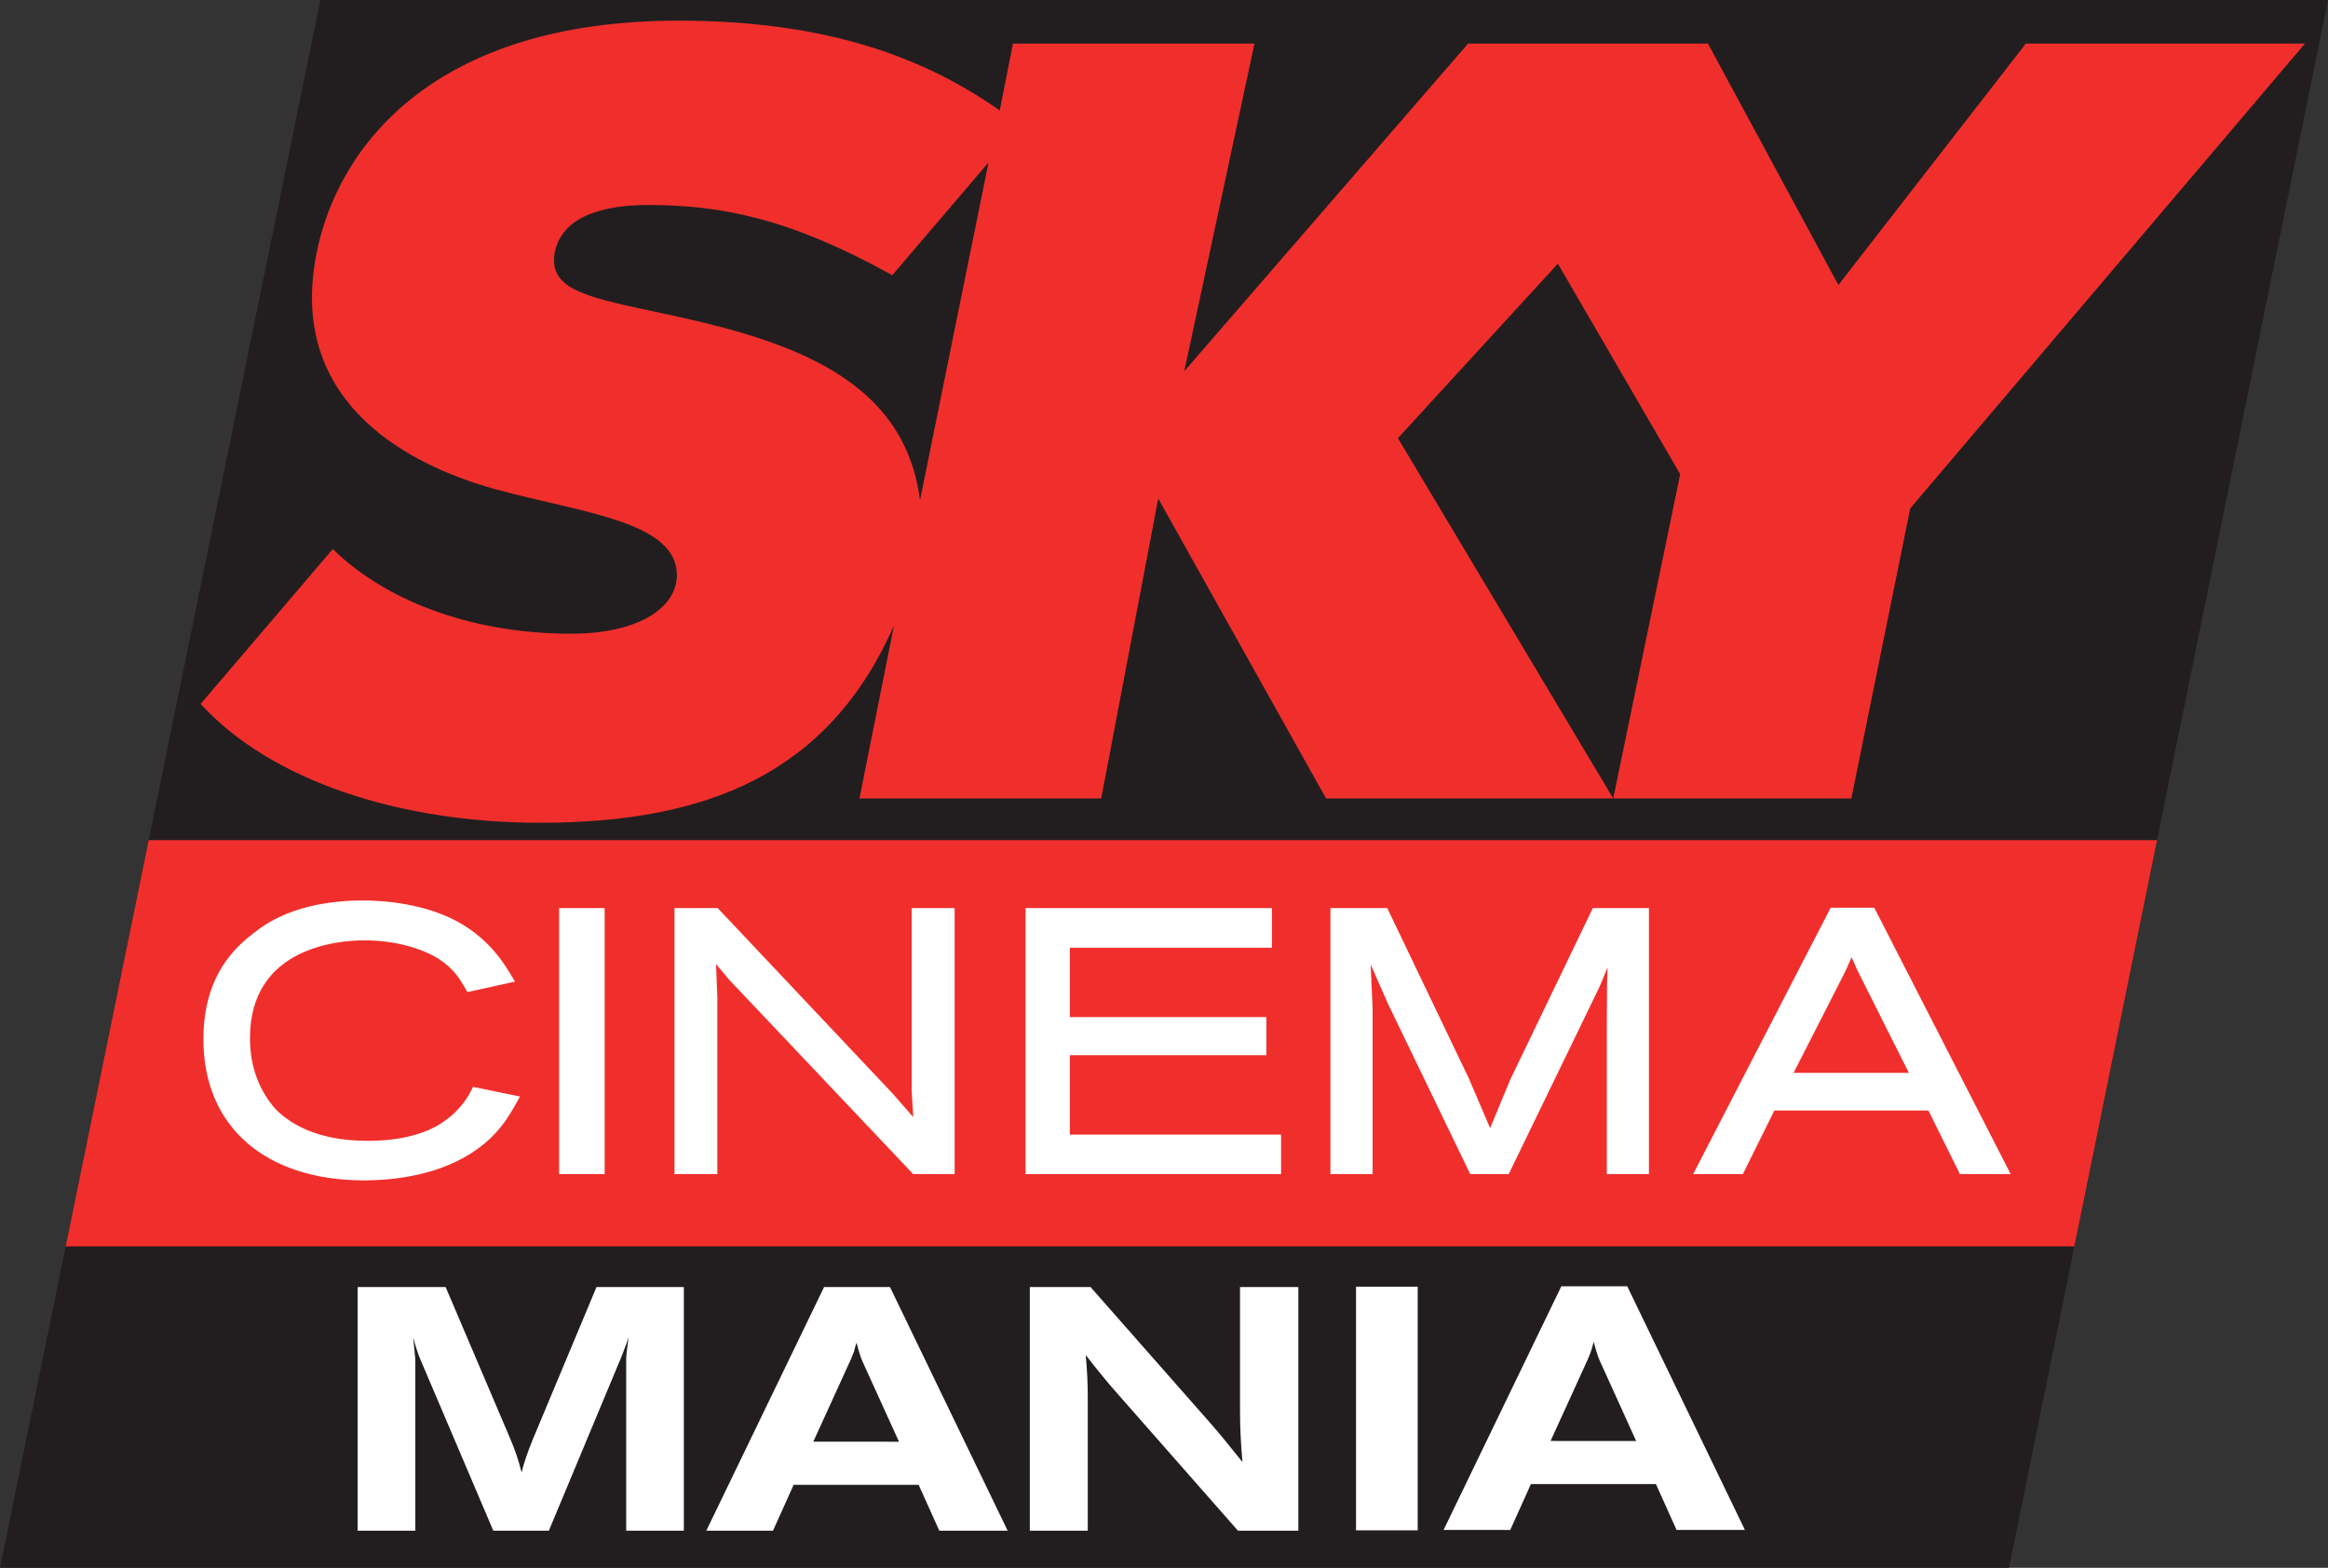
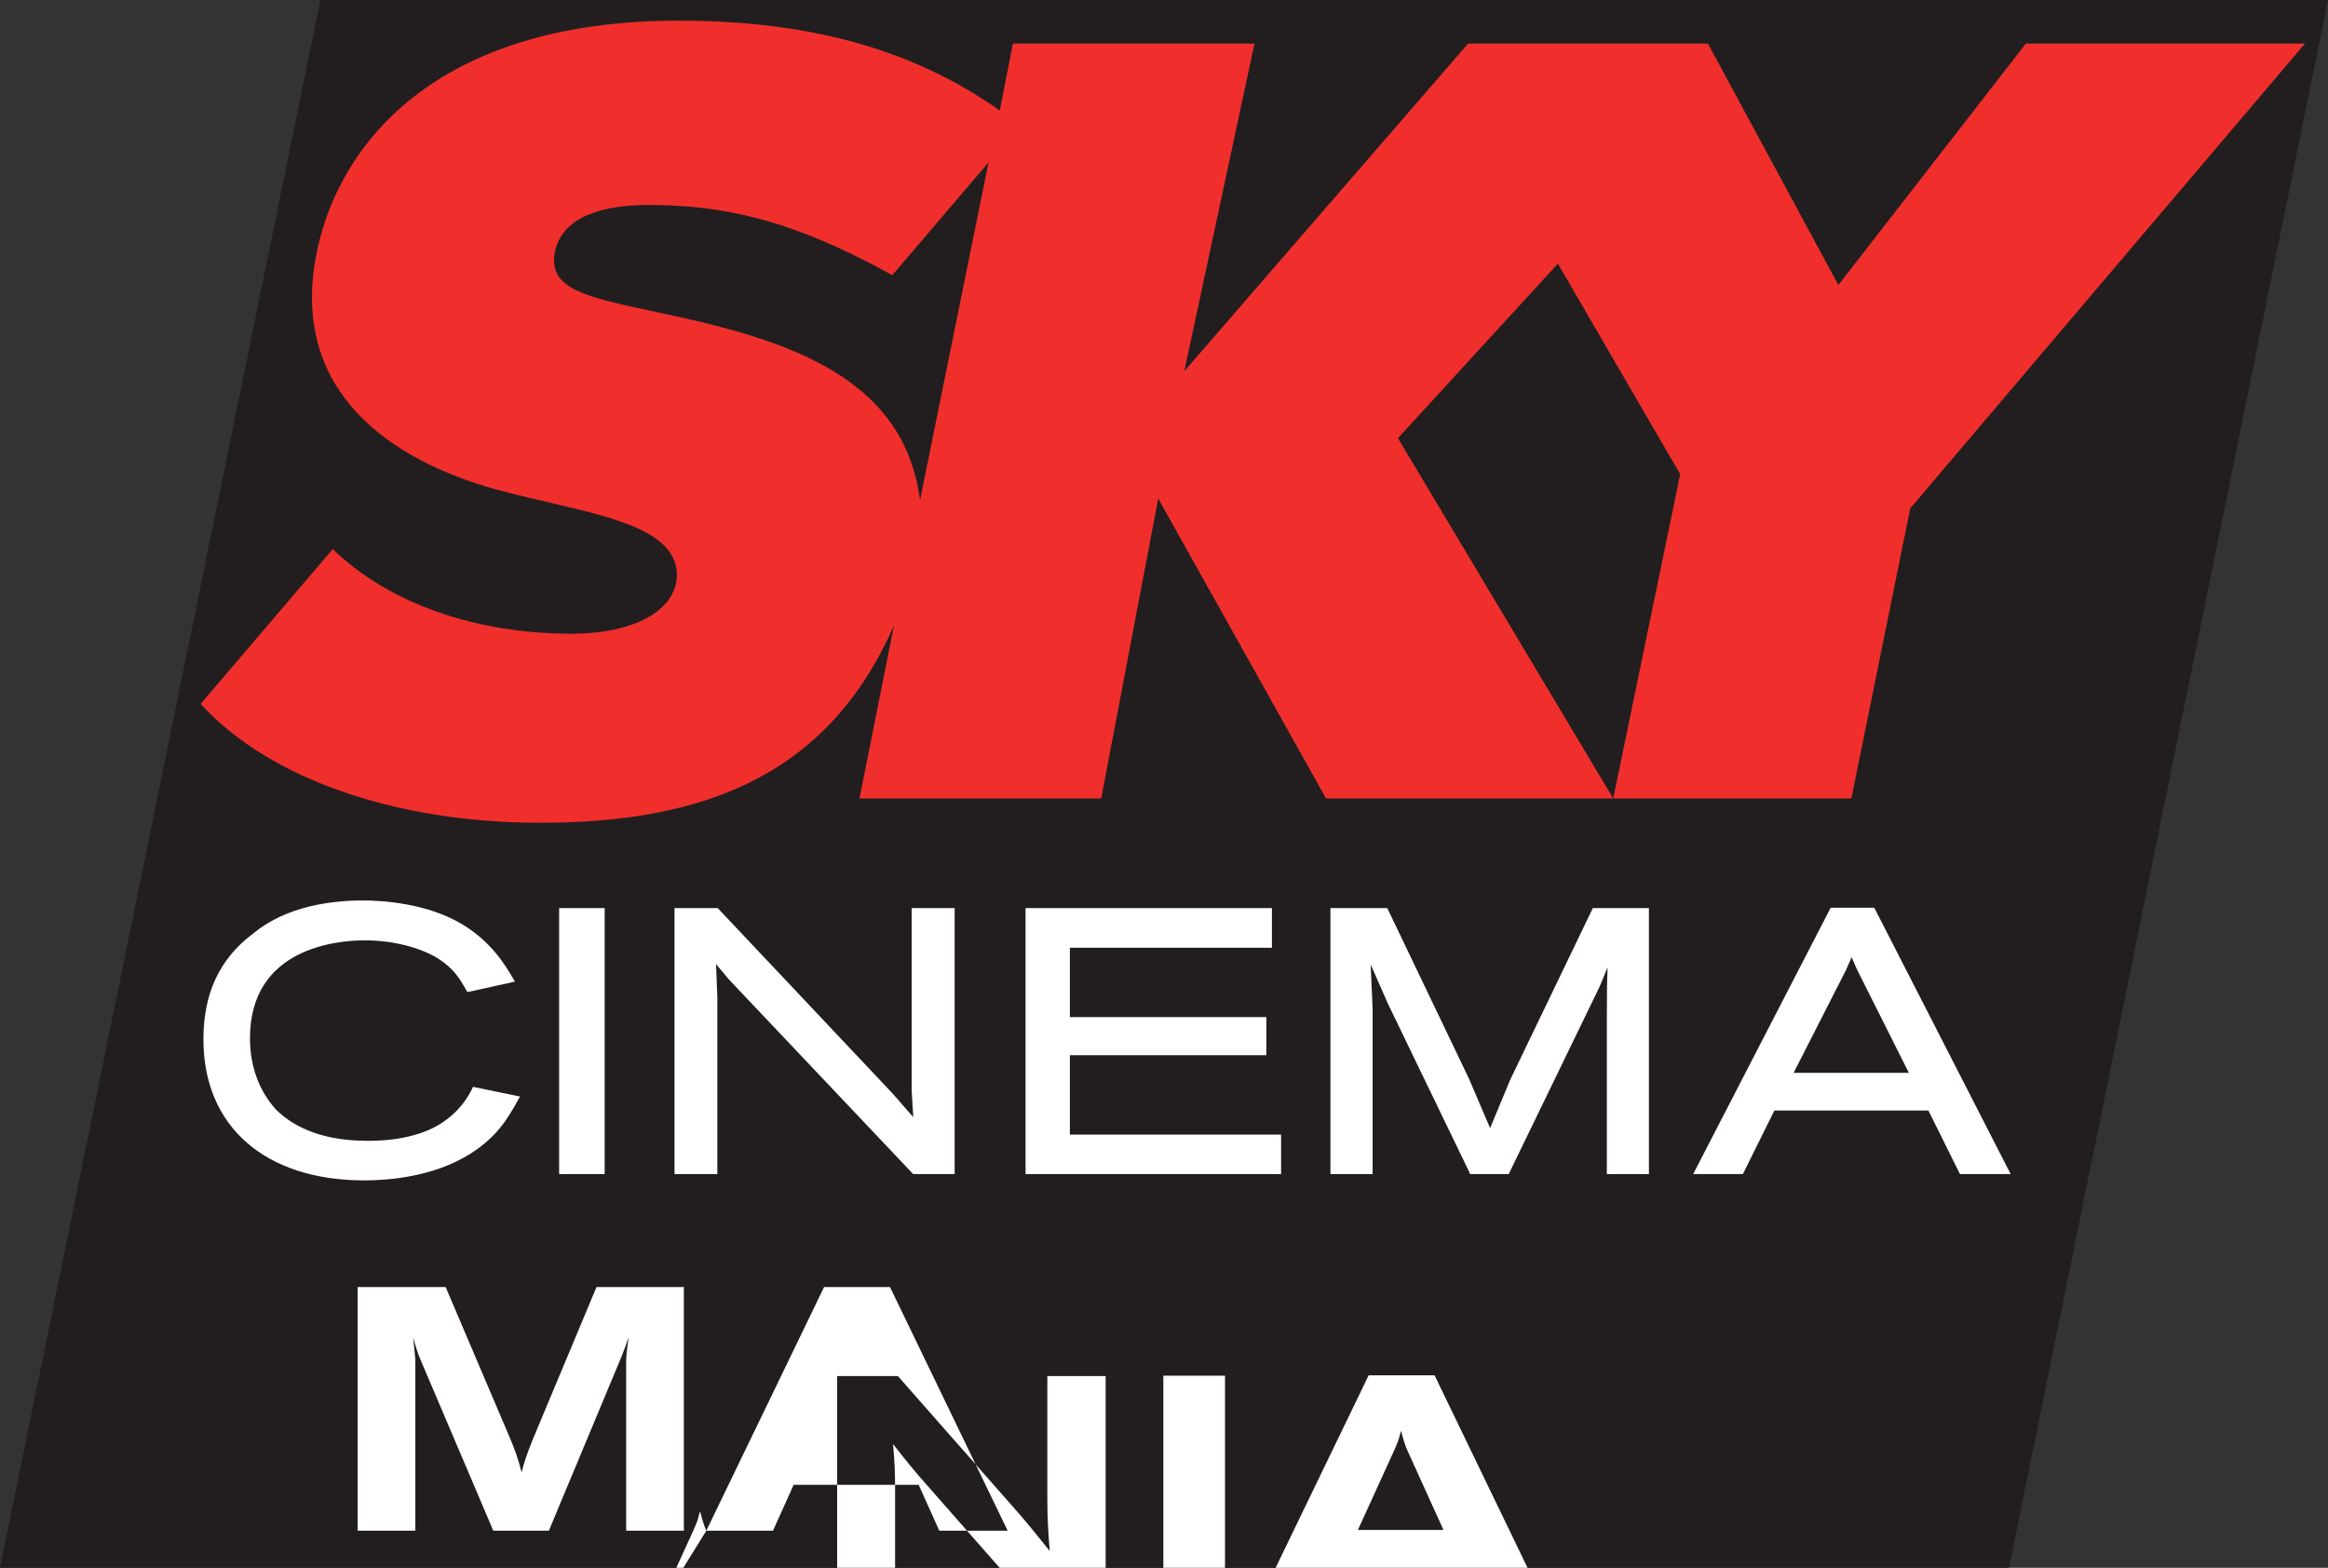
<svg xmlns="http://www.w3.org/2000/svg" xmlns:ns1="http://www.inkscape.org/namespaces/inkscape" width="487" height="328" id="svg2" version="1.1">
  <rect width="100%" height="100%" fill="#333333" stroke="none" />
  <g ns1:label="Layer 1" ns1:groupmode="layer" id="layer1" transform="translate(-382.784,-242.811)">
    <path style="fill:#221e1f;fill-rule:nonzero;stroke:none" d="m 382.784,570.811 67.019,-327.997 419.981,0 -66.728,327.997 z" id="path4218" clip-path="none" />
-     <path style="fill:#f02f2c;fill-rule:nonzero;stroke:none" d="m 413.889,418.575 -17.361,85.001 420.194,0 17.303,-85.001 z" id="path4222" clip-path="none" />
    <path id="path4228" d="m 498.779,295.9 c -1.028,7.177 5.839,8.904 20.154,11.949 26.303,5.49 52.839,12.628 56.312,39.61 l 14.335,-70.666 -20.135,23.588 c -21.512,-11.93 -35.886,-14.684 -51.191,-14.684 -8.554,0 -18.059,2.037 -19.475,10.203 m -74.022,94.176 27.642,-32.394 c 11.93,11.619 30.377,17.71 49.833,17.71 13.656,0 21.803,-5.082 22.152,-11.91 0.349,-11.639 -19.766,-13.307 -38.233,-18.389 -20.794,-5.858 -42.966,-19.825 -37.166,-49.193 4.423,-22.501 24.596,-48.766 75.748,-48.766 28.65,0 49.833,6.556 67.194,18.796 l 2.754,-14.005 50.531,0 -14.684,68.552 59.377,-68.552 50.163,0 27.293,50.512 39.222,-50.512 58.387,0 -82.576,97.241 -12.318,60.696 -49.813,0 14.005,-67.853 -25.586,-44.033 -33.461,36.507 45.042,75.38 -60.075,0 -35.11,-62.752 -11.93,62.752 -50.57,0 7.216,-36.177 c -13.675,31.075 -39.222,41.259 -74.061,41.259 -29.368,0 -56.331,-8.807 -70.976,-24.868" style="fill:#f02f2c;fill-rule:nonzero;stroke:none" clip-path="none" />
-     <path id="path4232" d="m 457.601,563.055 0,-50.977 18.408,0 13.287,31.192 c 1.164,2.657 2.017,5.179 2.599,7.584 0.485,-1.979 1.28,-4.306 2.386,-7.003 l 13.287,-31.773 18.273,0 0,50.977 -12.065,0 0,-35.673 c 0,-0.912 0.174,-2.502 0.505,-4.772 -0.233,0.738 -0.718,2.037 -1.435,3.899 l -15.247,36.545 -11.619,0 -15.247,-35.808 c -0.465,-1.067 -0.97,-2.599 -1.513,-4.636 0.291,2.89 0.446,4.423 0.446,4.559 l 0,35.886 z m 72.936,0 24.635,-50.977 13.792,0 24.616,50.977 -14.296,0 -4.326,-9.602 -26.148,0 -4.326,9.602 z m 40.308,-18.622 -7.584,-16.682 c -0.388,-0.815 -0.815,-2.173 -1.3,-4.054 -0.155,0.446 -0.311,1.047 -0.505,1.804 -0.155,0.446 -0.408,1.086 -0.795,1.959 l -7.74,16.973 z m 27.37,18.622 0,-50.977 12.706,0 24.984,28.379 c 1.494,1.688 3.763,4.423 6.789,8.225 -0.33,-3.744 -0.505,-7.255 -0.505,-10.533 l 0,-26.071 12.201,0 0,50.977 -12.628,0 -25.275,-28.748 c -1.882,-2.114 -4.074,-4.772 -6.576,-8.011 0.291,3.142 0.427,6.033 0.427,8.671 l 0,28.088 z m 86.553,-0.155 24.635,-50.977 13.792,0 24.616,50.977 -14.296,0 -4.326,-9.602 -26.148,0 -4.326,9.602 z m 40.289,-18.622 -7.565,-16.682 c -0.388,-0.815 -0.834,-2.173 -1.3,-4.054 -0.155,0.446 -0.311,1.047 -0.524,1.804 -0.136,0.446 -0.408,1.086 -0.776,1.959 l -7.74,16.973 z m -58.601,-32.278 12.9,0 0,50.977 -12.9,0 z" style="fill:#ffffff;fill-rule:evenodd;stroke:none" clip-path="none" />
+     <path id="path4232" d="m 457.601,563.055 0,-50.977 18.408,0 13.287,31.192 c 1.164,2.657 2.017,5.179 2.599,7.584 0.485,-1.979 1.28,-4.306 2.386,-7.003 l 13.287,-31.773 18.273,0 0,50.977 -12.065,0 0,-35.673 c 0,-0.912 0.174,-2.502 0.505,-4.772 -0.233,0.738 -0.718,2.037 -1.435,3.899 l -15.247,36.545 -11.619,0 -15.247,-35.808 c -0.465,-1.067 -0.97,-2.599 -1.513,-4.636 0.291,2.89 0.446,4.423 0.446,4.559 l 0,35.886 z m 72.936,0 24.635,-50.977 13.792,0 24.616,50.977 -14.296,0 -4.326,-9.602 -26.148,0 -4.326,9.602 z c -0.388,-0.815 -0.815,-2.173 -1.3,-4.054 -0.155,0.446 -0.311,1.047 -0.505,1.804 -0.155,0.446 -0.408,1.086 -0.795,1.959 l -7.74,16.973 z m 27.37,18.622 0,-50.977 12.706,0 24.984,28.379 c 1.494,1.688 3.763,4.423 6.789,8.225 -0.33,-3.744 -0.505,-7.255 -0.505,-10.533 l 0,-26.071 12.201,0 0,50.977 -12.628,0 -25.275,-28.748 c -1.882,-2.114 -4.074,-4.772 -6.576,-8.011 0.291,3.142 0.427,6.033 0.427,8.671 l 0,28.088 z m 86.553,-0.155 24.635,-50.977 13.792,0 24.616,50.977 -14.296,0 -4.326,-9.602 -26.148,0 -4.326,9.602 z m 40.289,-18.622 -7.565,-16.682 c -0.388,-0.815 -0.834,-2.173 -1.3,-4.054 -0.155,0.446 -0.311,1.047 -0.524,1.804 -0.136,0.446 -0.408,1.086 -0.776,1.959 l -7.74,16.973 z m -58.601,-32.278 12.9,0 0,50.977 -12.9,0 z" style="fill:#ffffff;fill-rule:evenodd;stroke:none" clip-path="none" />
    <path id="path4236" d="m 481.457,470.772 c -0.408,0.853 -1.979,3.841 -5.16,6.188 -3.783,2.987 -9.718,4.578 -16.76,4.52 -10.417,0 -16.139,-3.608 -19.107,-6.634 -3.492,-3.899 -5.354,-9.039 -5.354,-14.839 0,-18.971 18.35,-20.465 23.995,-20.465 7.022,0 12.647,2.037 15.576,3.938 3.181,2.095 4.403,4.248 5.606,6.343 l 0.291,0.524 0.602,-0.098 9.369,-2.076 -0.582,-0.97 c -1.474,-2.483 -4.229,-7.138 -10.126,-10.824 -7.546,-4.675 -17.225,-5.179 -21.047,-5.179 -14.354,0 -20.93,5.237 -23.103,6.983 -6.925,5.218 -10.32,12.434 -10.32,22.075 0,18.195 12.88,29.504 33.655,29.504 4.985,0 14.51,-0.718 22.172,-5.567 5.645,-3.55 7.895,-7.507 9.854,-10.999 l 0.543,-0.97 -9.835,-2.037 z m 18.292,-37.981 0,55.652 9.524,0 0,-55.652 -0.815,0 z m 73.75,0 0,38.097 0.022,0.485 0.311,5.16 c -1.668,-1.92 -4.209,-4.83 -4.209,-4.83 l -36.701,-38.912 -9.039,0 0,55.652 8.962,0 0,-36.914 c 0,0 -0.174,-4.345 -0.271,-7.022 l 2.677,3.201 38.563,40.735 8.671,0 0,-55.652 -0.815,0 z m 33.093,30.784 41.104,0 0,-7.972 -41.104,0 0,-14.51 42.268,0 0,-8.302 -0.815,0 -50.725,0 0,55.652 53.46,0 0,-8.263 -44.188,0 z m 109.403,-30.784 -17.283,35.905 -4.209,10.126 -4.423,-10.339 c -0.022,-0.022 -17.09,-35.692 -17.09,-35.692 l -11.891,0 0,55.652 8.826,0 0,-34.47 -0.044,-1.164 -0.368,-8.225 c 1.61,3.666 3.686,8.36 3.686,8.36 l 17.148,35.498 8.05,0 18.699,-38.563 0.311,-0.659 1.688,-4.035 c -0.136,2.425 -0.174,5.509 -0.174,11.386 l 0,31.87 8.807,0 0,-55.652 -0.815,0 z m 58.872,-0.076 -0.505,0 -8.613,0 -28.767,55.73 10.397,0 6.595,-13.307 32.22,0 c 0.408,0.853 6.595,13.307 6.595,13.307 l 10.611,0 z m -5.703,12.55 0.97,-2.192 c 0.136,0.368 1.145,2.619 1.145,2.619 l 10.824,21.57 -24.111,0 c 1.106,-2.134 10.824,-21.241 10.824,-21.241 l 0.349,-0.756" style="fill:#ffffff;fill-rule:evenodd;stroke:none" clip-path="none" />
  </g>
</svg>